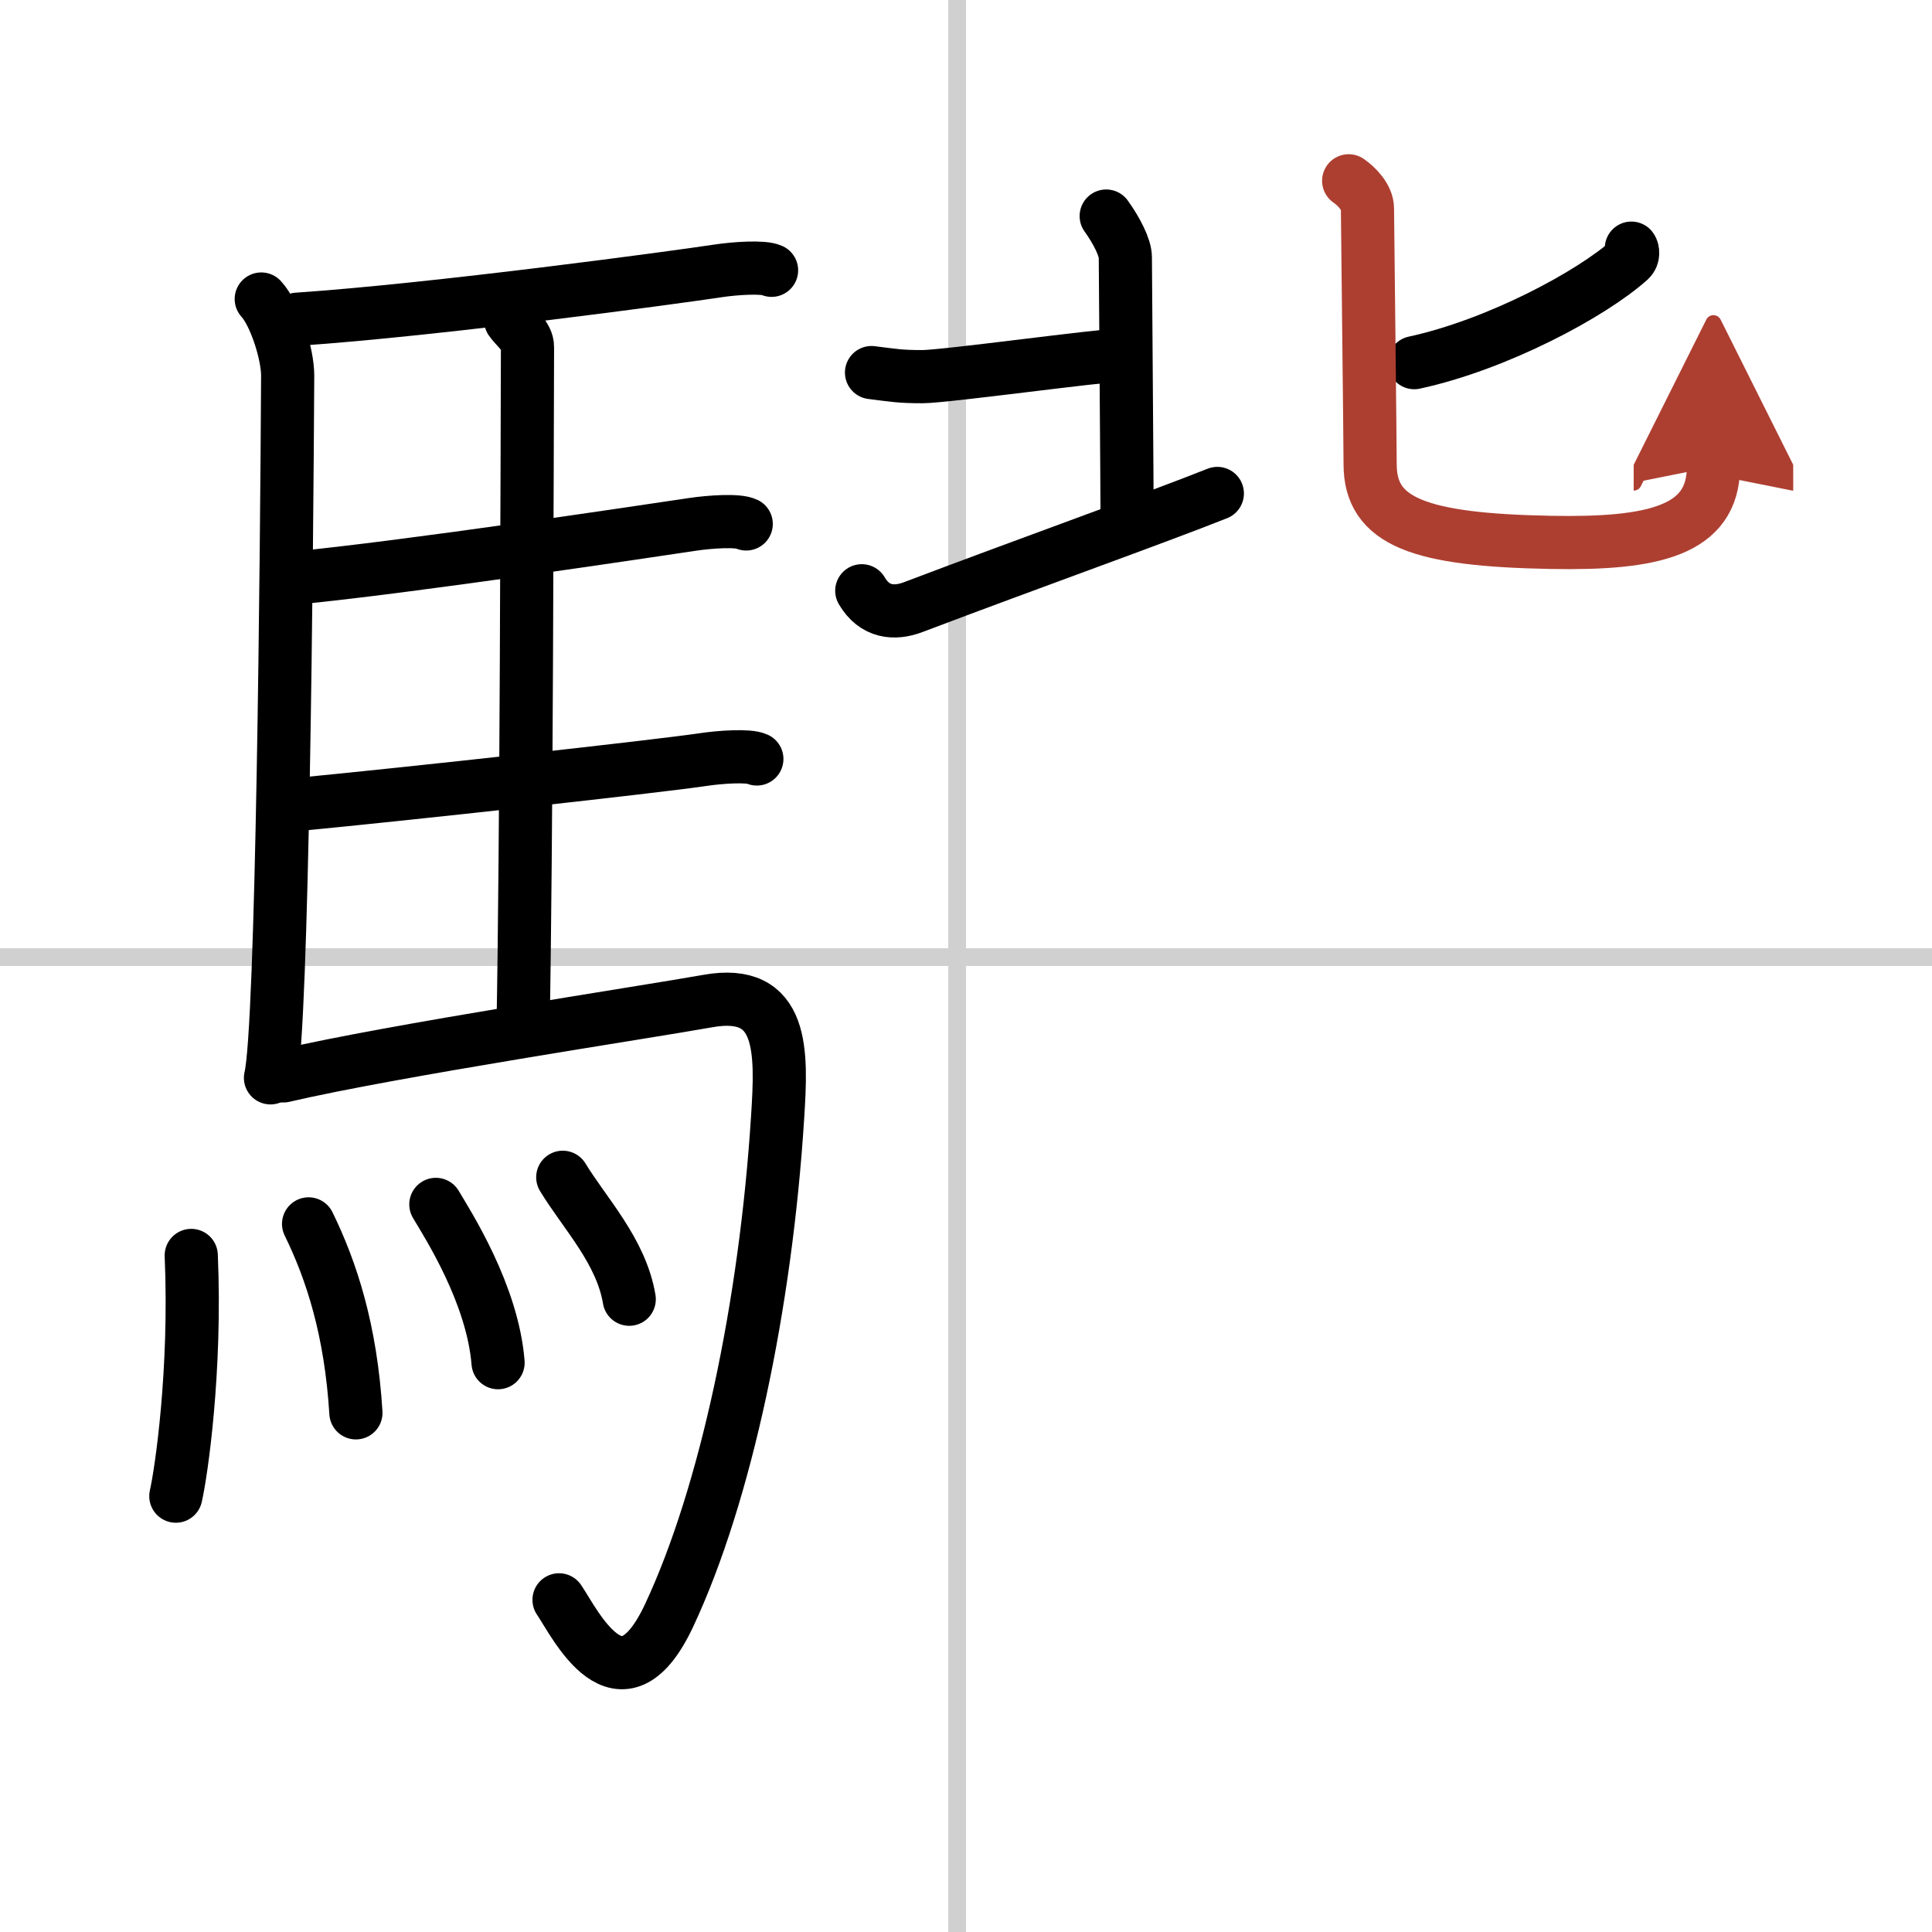
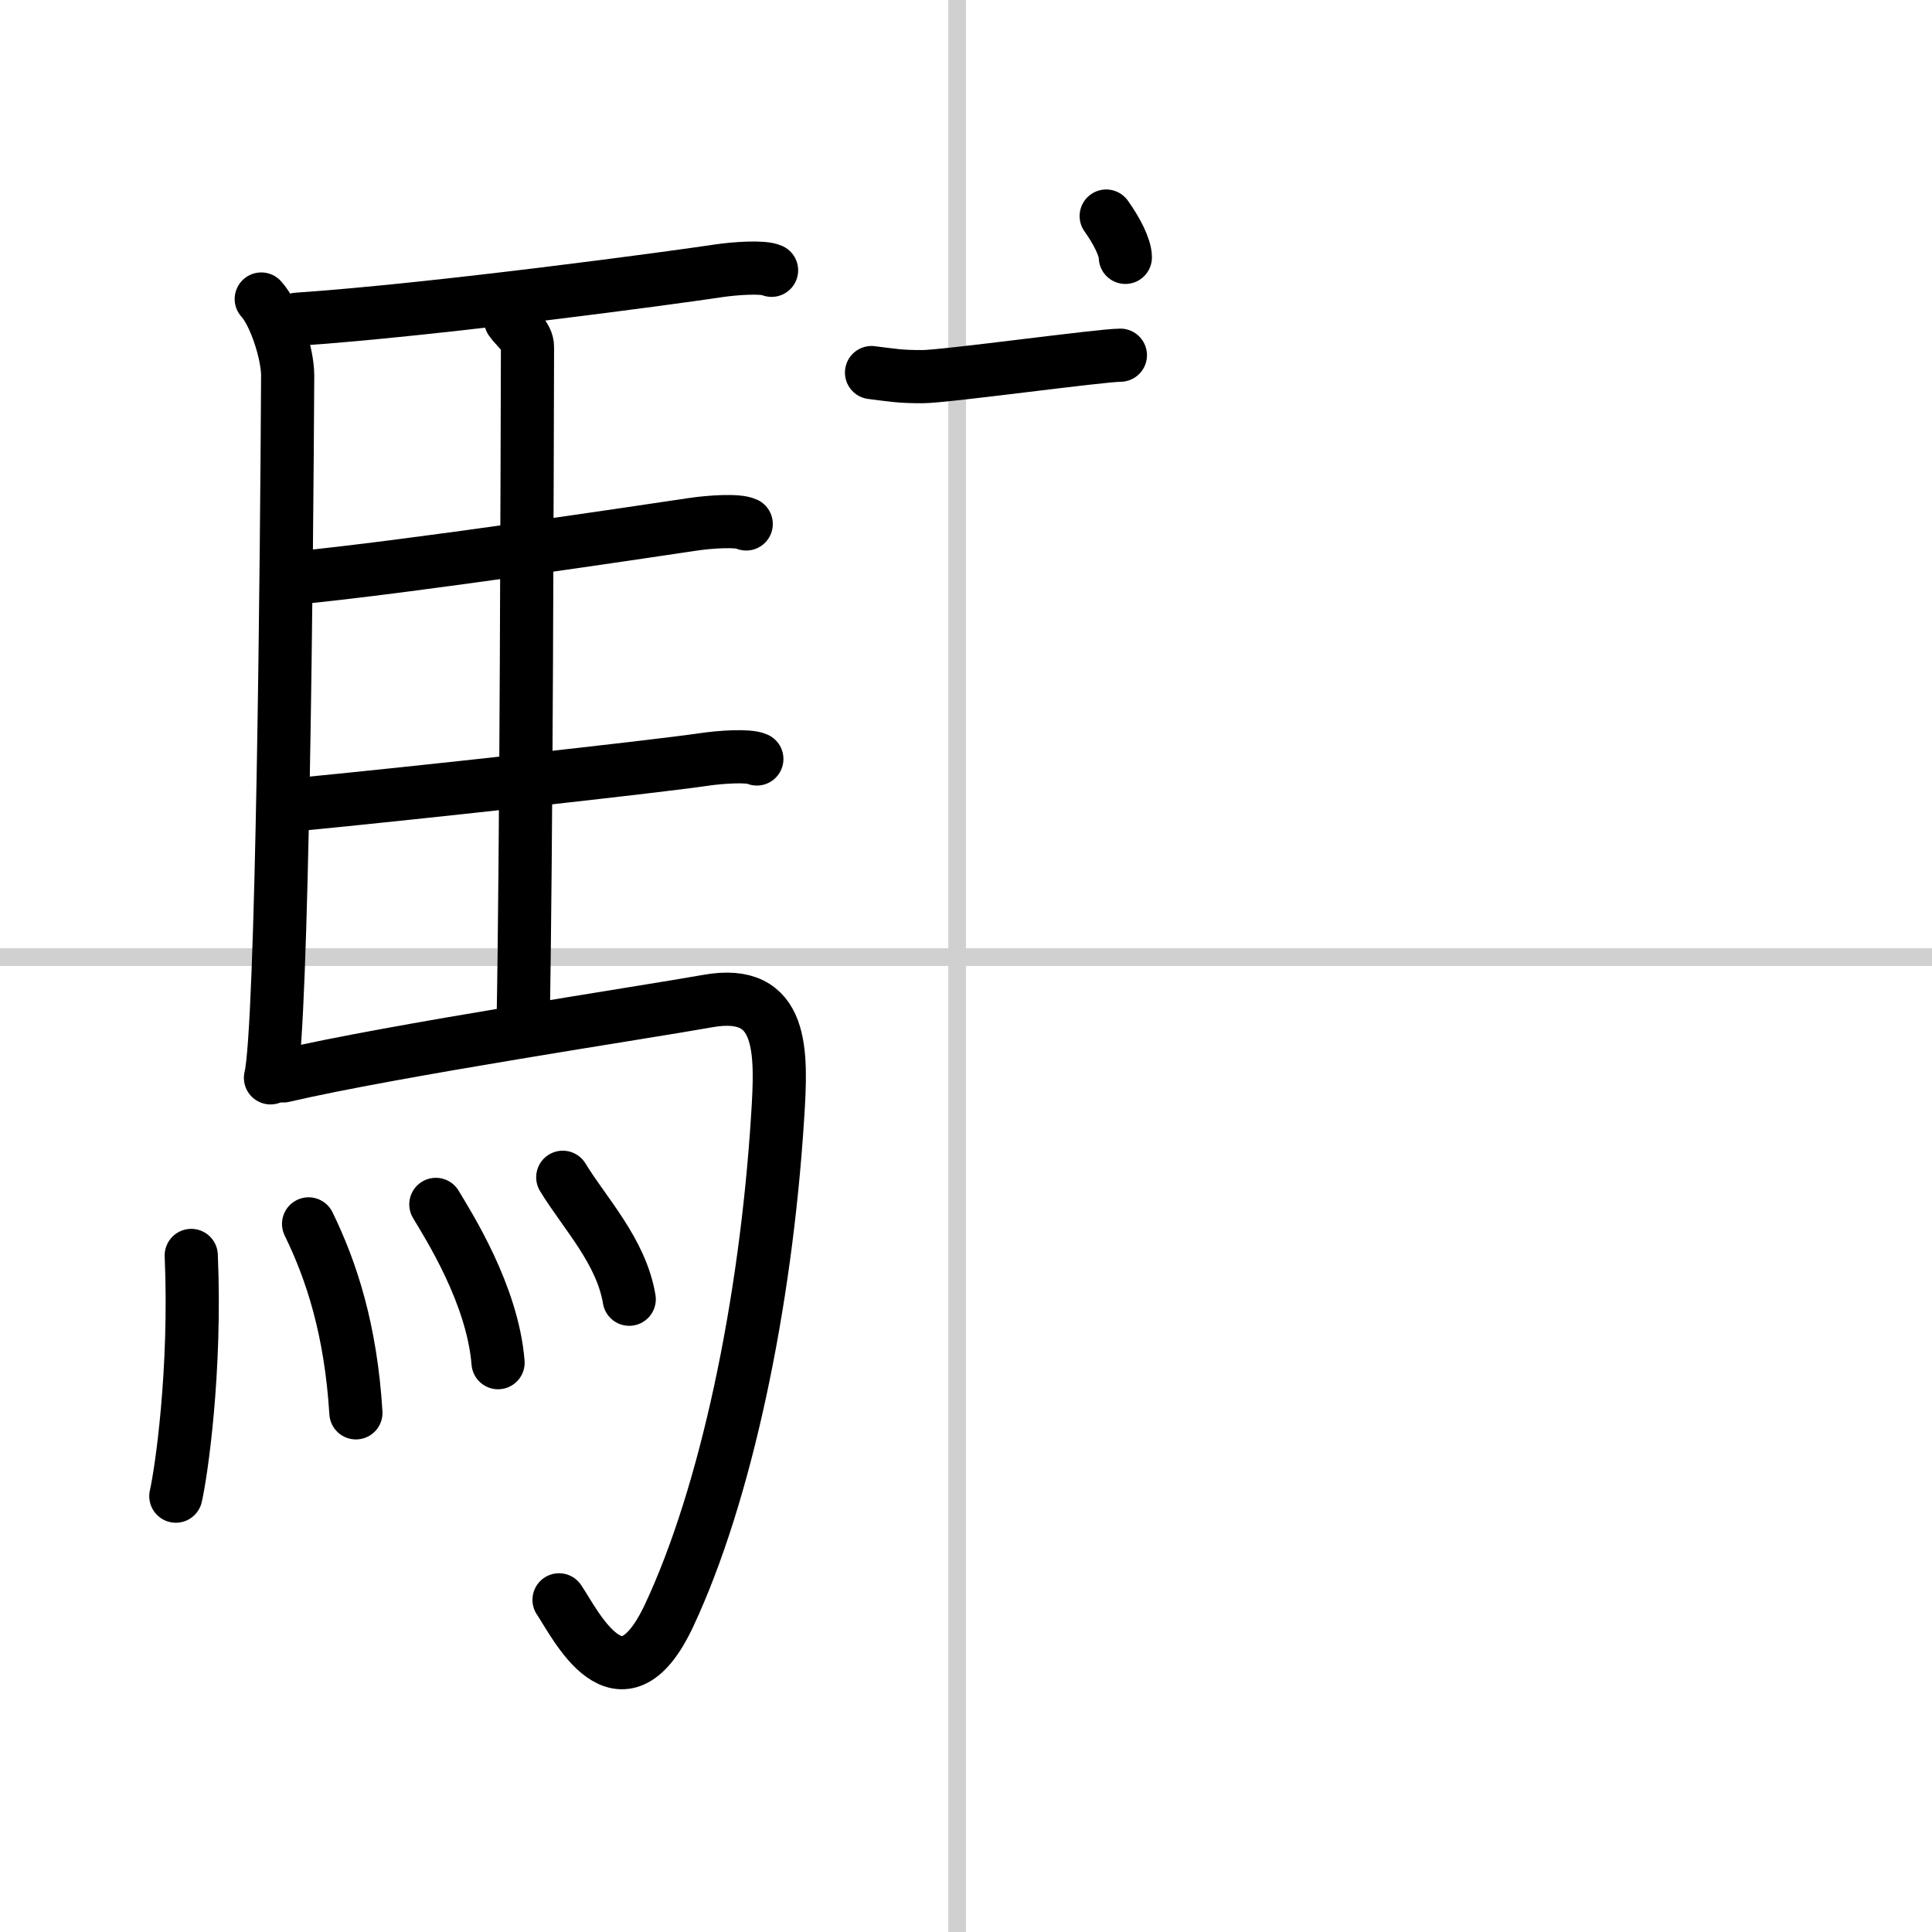
<svg xmlns="http://www.w3.org/2000/svg" width="400" height="400" viewBox="0 0 109 109">
  <defs>
    <marker id="a" markerWidth="4" orient="auto" refX="1" refY="5" viewBox="0 0 10 10">
      <polyline points="0 0 10 5 0 10 1 5" fill="#ad3f31" stroke="#ad3f31" />
    </marker>
  </defs>
  <g fill="none" stroke="#000" stroke-linecap="round" stroke-linejoin="round" stroke-width="3">
    <rect width="100%" height="100%" fill="#fff" stroke="#fff" />
    <line x1="54" x2="54" y2="109" stroke="#d0d0d0" stroke-width="1" />
    <line x2="109" y1="54" y2="54" stroke="#d0d0d0" stroke-width="1" />
    <path d="m14.74 16.87c0.76 0.82 1.49 3.07 1.49 4.32-0.05 9.79-0.29 36.91-0.97 39.62" />
    <path d="m16.77 18.01c7.82-0.53 21.4-2.37 23.76-2.73 0.94-0.14 2.53-0.25 3-0.03" />
    <path d="m28.81 18.07c0.25 0.38 0.96 0.9 0.95 1.51-0.02 6.29-0.06 28.5-0.25 38.39" />
    <path d="m16.66 32.61c6.26-0.6 19.75-2.63 22.44-3.03 0.94-0.14 2.53-0.25 3-0.02" />
    <path d="m16.76 45.39c6.26-0.6 20.25-2.14 22.94-2.54 0.94-0.14 2.53-0.25 3-0.03" />
    <path d="m15.99 60.7c6.17-1.44 20.54-3.61 23.93-4.22 4.33-0.78 4.19 2.86 3.95 6.58-0.67 10.55-2.92 21.25-6.12 28.08-2.75 5.86-5.32 0.42-6.21-0.88" />
    <path d="m10.79 70.83c0.28 6.53-0.57 12.28-0.87 13.58" />
    <path d="m17.41 69.05c1.29 2.64 2.38 5.96 2.67 10.66" />
    <path d="m24.59 67.95c0.7 1.18 3.2 5.07 3.51 8.93" />
    <path d="m31.75 66.42c1.25 2.05 3.3 4.17 3.75 6.88" />
    <path d="m49.17 21.02c1.28 0.16 1.6 0.23 2.87 0.23 1.28 0 10.05-1.21 11.17-1.21" />
-     <path d="m62.41 12.19c0.59 0.82 1.08 1.78 1.08 2.33s0.1 13.31 0.1 14.82" />
-     <path d="m48.62 33.33c0.72 1.23 1.84 1.33 2.91 0.92 6.46-2.45 13.74-5.05 17.15-6.41" />
-     <path d="m92.04 14c0.09 0.12 0.13 0.46-0.09 0.66-2.16 1.94-7.49 4.79-12.16 5.8" />
-     <path d="m76.09 10.2c0.45 0.31 1.06 0.93 1.06 1.57 0 0.43 0.15 13.12 0.15 14.42 0 3.27 2.8 4.27 10.18 4.41 5.77 0.11 9.19-0.64 9.19-4.27" marker-end="url(#a)" stroke="#ad3f31" />
+     <path d="m62.41 12.19c0.59 0.82 1.08 1.78 1.08 2.33" />
  </g>
</svg>